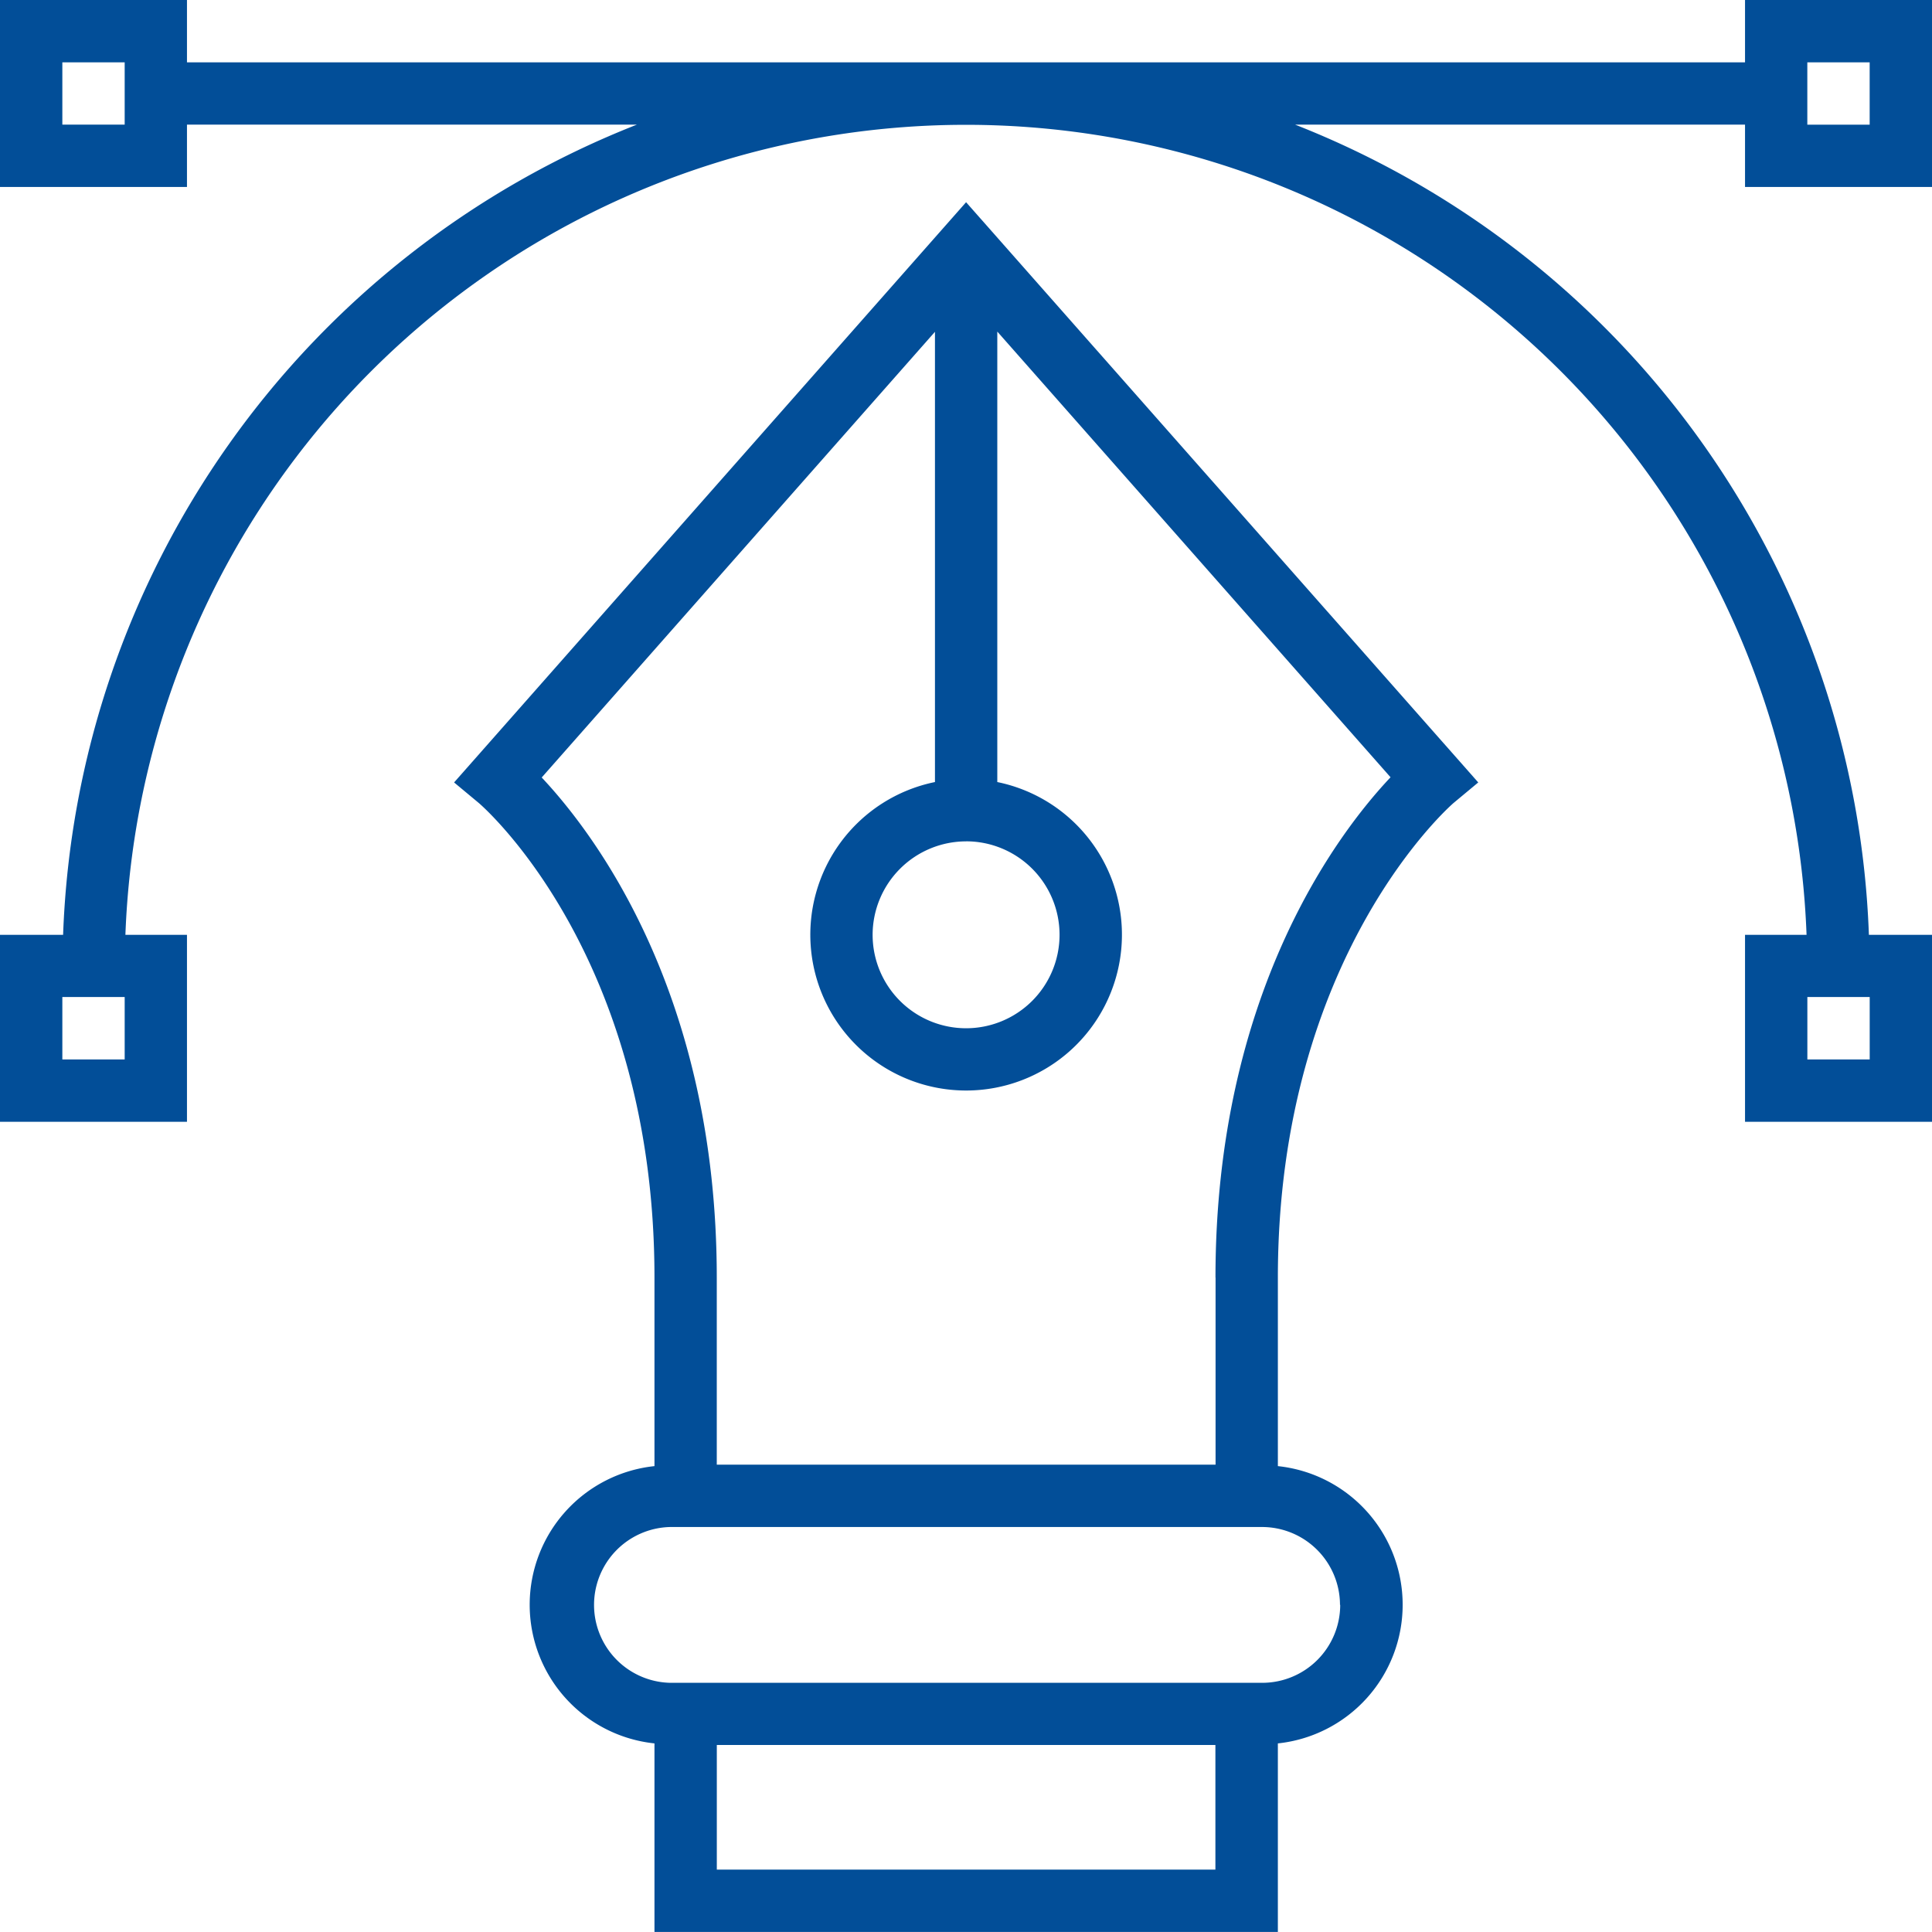
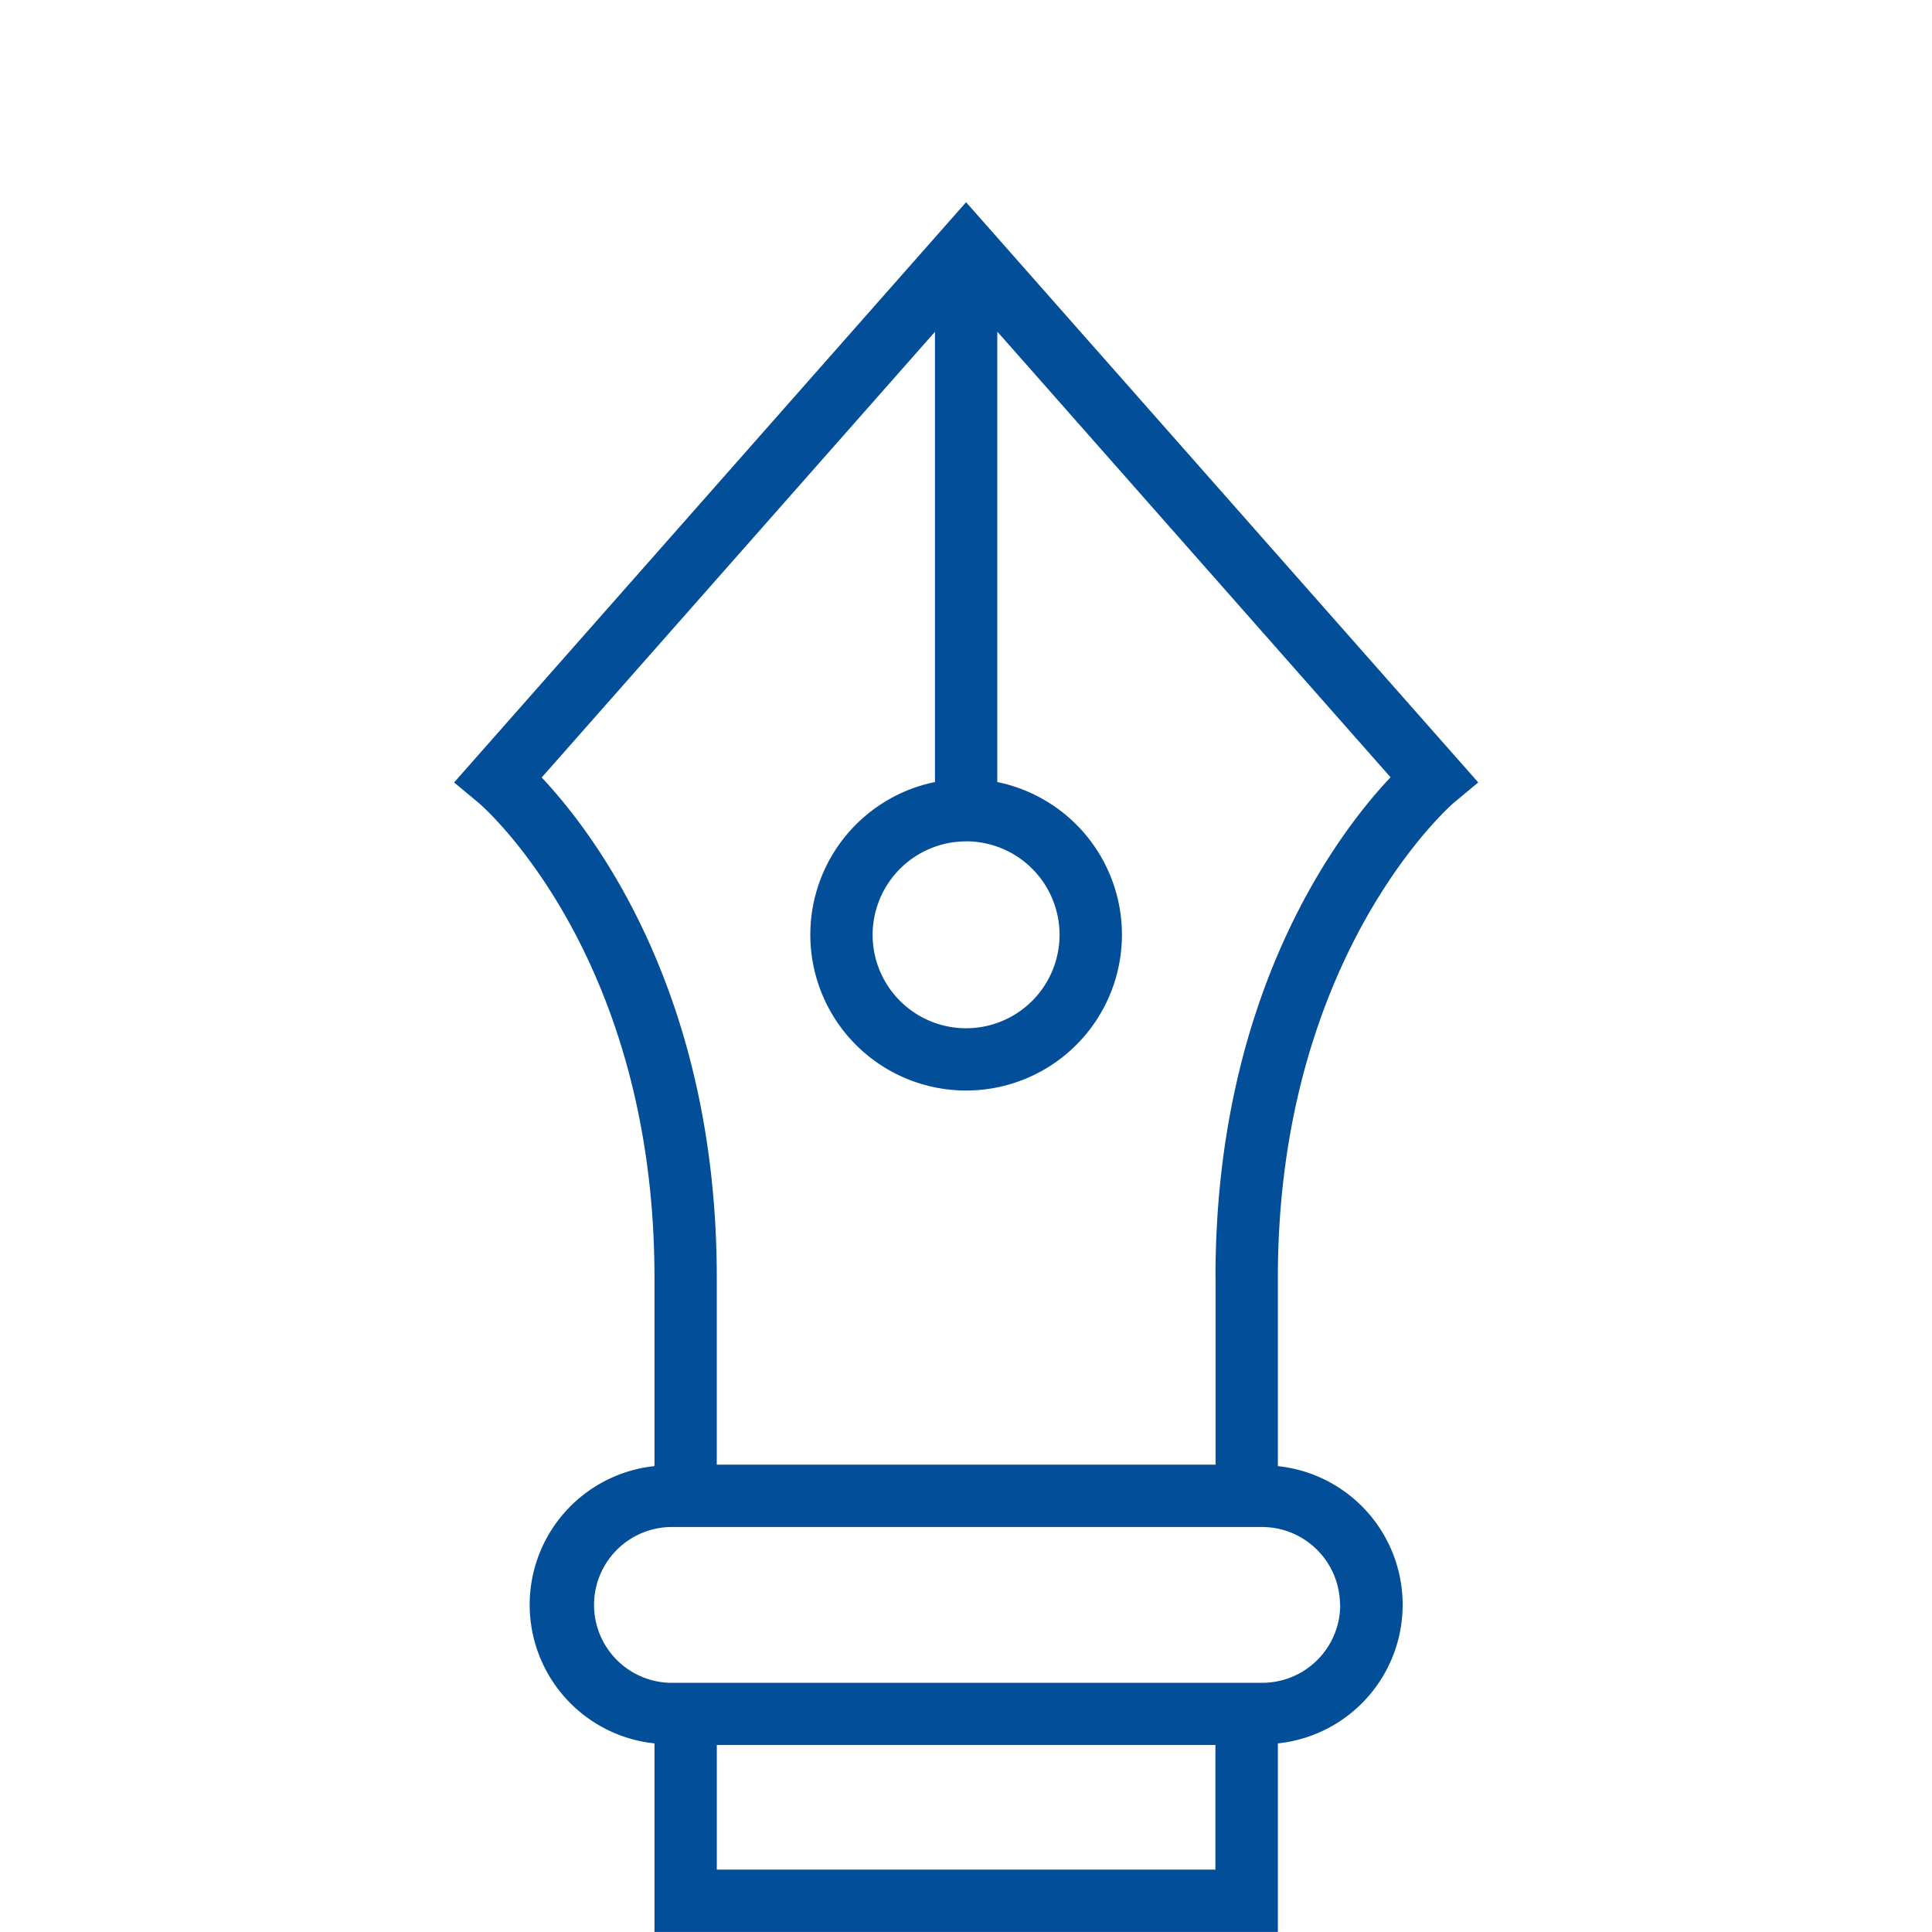
<svg xmlns="http://www.w3.org/2000/svg" width="45.248" height="45.248" viewBox="0 0 45.248 45.248">
  <defs>
    <style>
      .cls-1 {
        fill: #024e98;
      }
    </style>
  </defs>
  <g id="noun-design-898468" transform="translate(-18.7 -18.75)">
    <path id="Path_5555" data-name="Path 5555" class="cls-1" d="M291.94,154.009l.577.48c.041.034,4.116,3.518,4.116,11.116v4.416a3.265,3.265,0,0,0,0,6.494v4.416h14.6v-4.416a3.265,3.265,0,0,0,0-6.494v-4.416c0-7.553,4.077-11.083,4.116-11.116l.577-.48L303.931,140.42Zm11.991,1.379a2.189,2.189,0,1,1-2.189,2.189A2.192,2.192,0,0,1,303.931,155.389Zm-5.838,24.083v-2.919h11.677v2.919Zm14.6-6.2a1.827,1.827,0,0,1-1.825,1.825H297a1.825,1.825,0,0,1,0-3.649h13.866A1.827,1.827,0,0,1,312.688,173.269Zm-2.919-7.663v4.379H298.092v-4.379c0-6.648-2.874-10.411-4.1-11.715l9.21-10.438V154a3.649,3.649,0,1,0,1.46,0v-10.55l9.21,10.438c-1.228,1.3-4.1,5.067-4.1,11.715Z" transform="translate(-262.605 -116.934)" />
-     <path id="Path_5556" data-name="Path 5556" class="cls-1" d="M63.948,23.129V18.75H59.569v1.46H23.079V18.75H18.7v4.379h4.379v-1.46H33.616A21.2,21.2,0,0,0,20.178,40.644H18.7v4.379h4.379V40.644H21.637a19.7,19.7,0,0,1,39.373,0H59.569v4.379h4.379V40.644H62.47A21.2,21.2,0,0,0,49.032,21.669H59.569v1.46Zm-42.328-1.46H20.16V20.21h1.46Zm0,21.894H20.16V42.1h1.46Zm40.869,0h-1.46V42.1h1.46ZM61.028,20.21h1.46v1.46h-1.46Z" />
  </g>
</svg>